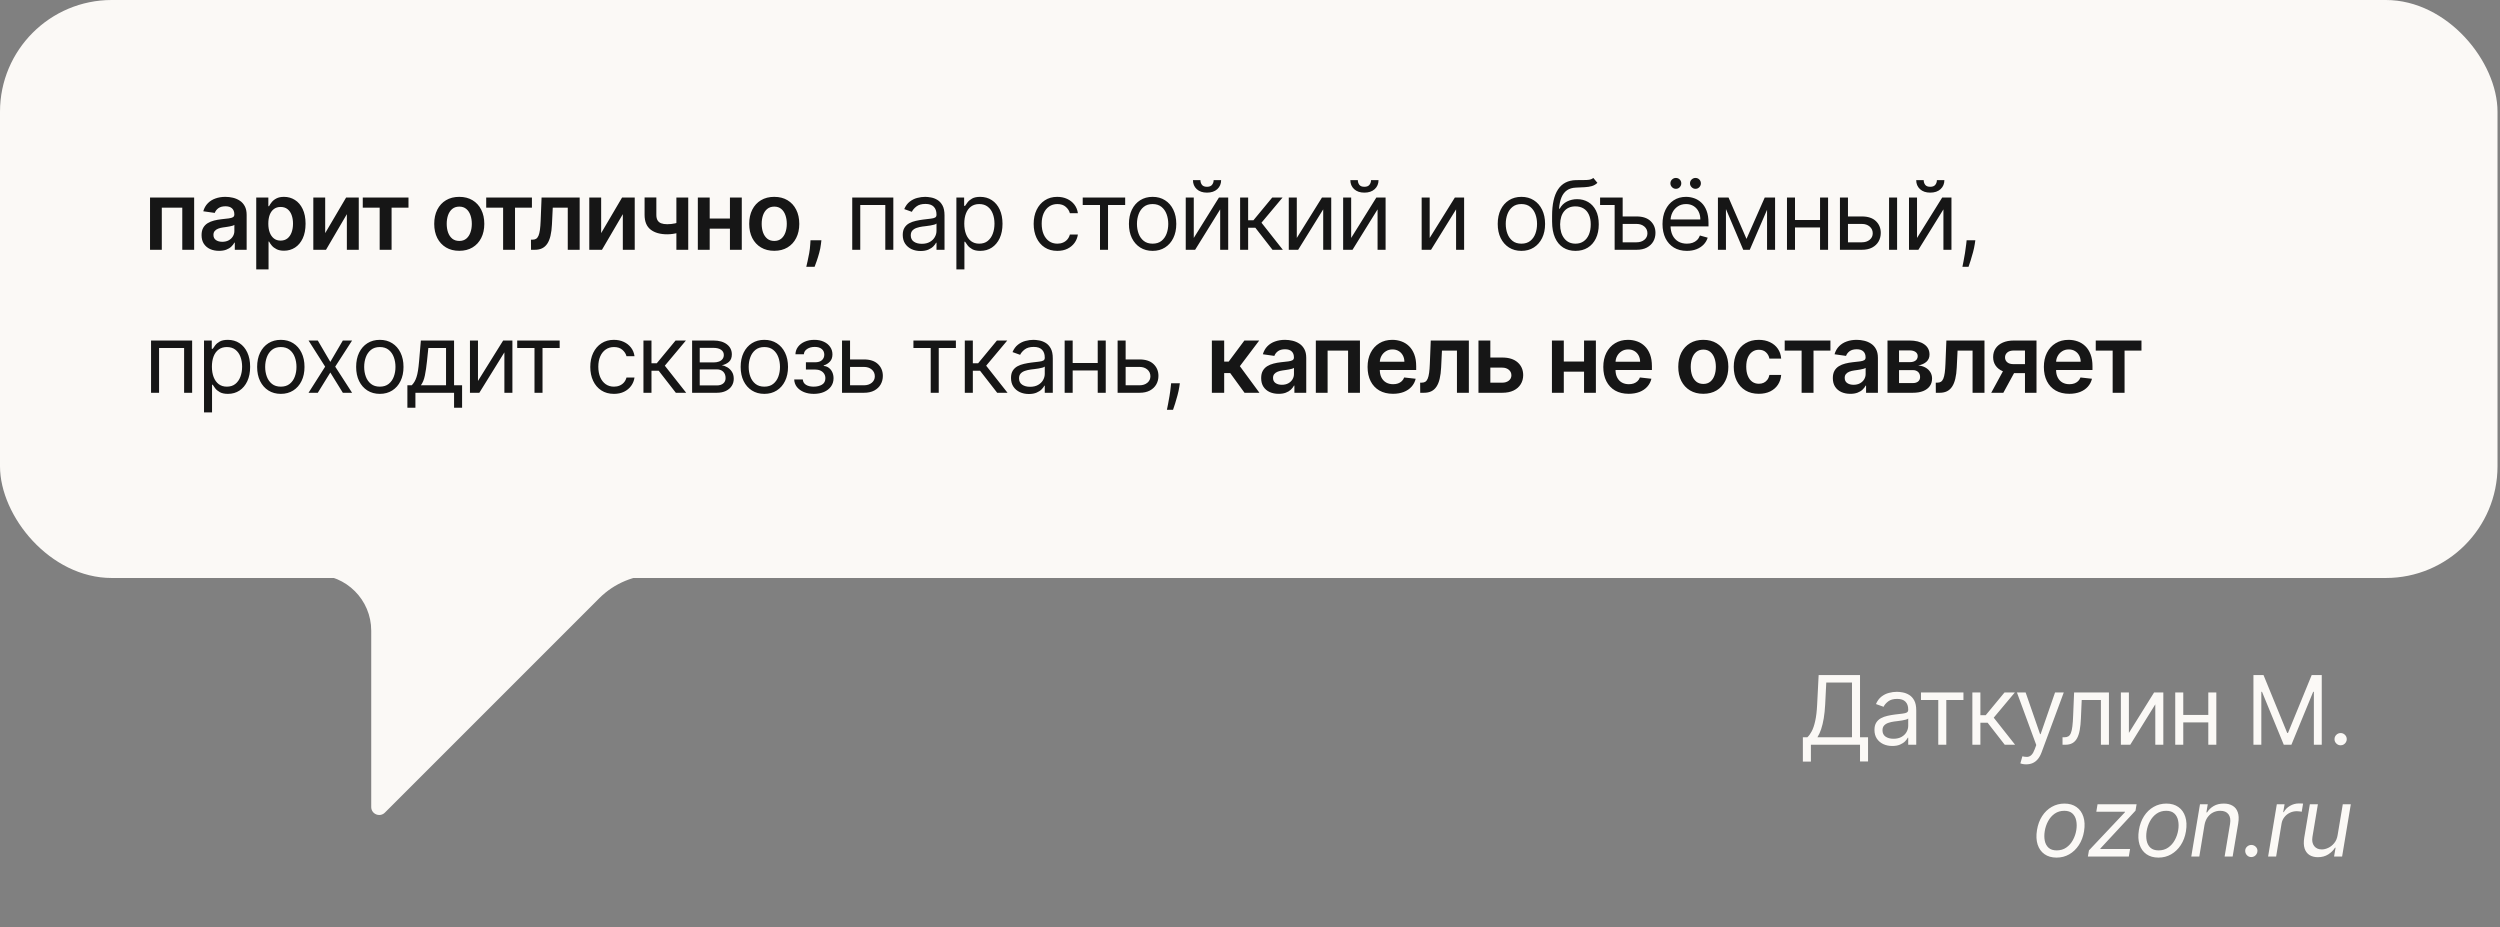
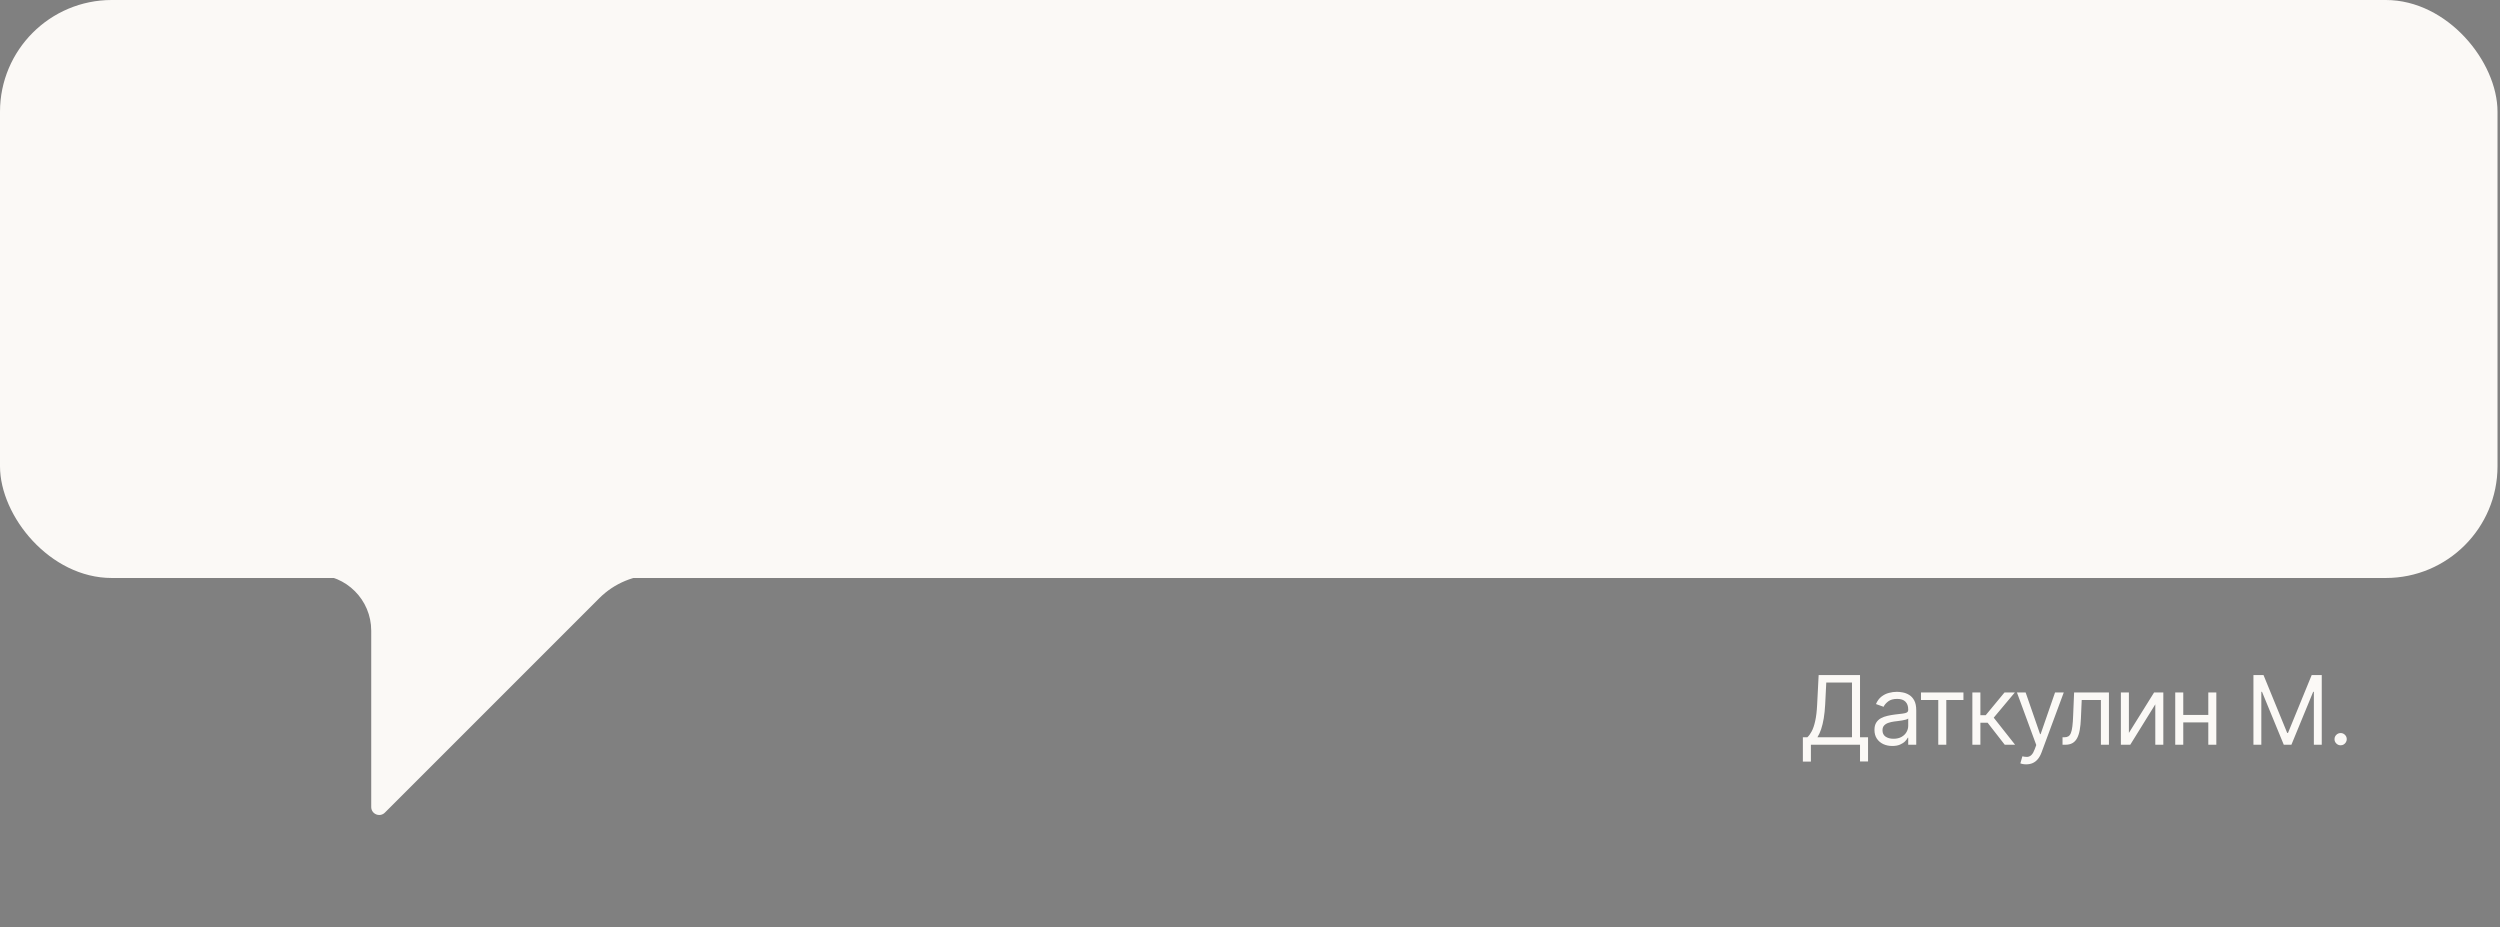
<svg xmlns="http://www.w3.org/2000/svg" width="542" height="201" viewBox="0 0 542 201" fill="none">
  <rect x="0" y="0" width="542" height="201" fill="#808080" stroke="none" />
  <rect width="541.462" height="125.308" rx="24.231" fill="#FBF9F6" />
-   <path d="M32.526 54.154V42.825H42.092V54.154H39.518V45.016H35.078V54.154H32.526ZM47.491 54.383C46.773 54.383 46.127 54.255 45.551 53.999C44.981 53.738 44.529 53.355 44.194 52.848C43.865 52.342 43.7 51.718 43.7 50.975C43.7 50.336 43.818 49.807 44.054 49.389C44.29 48.971 44.612 48.637 45.02 48.386C45.429 48.136 45.888 47.946 46.4 47.818C46.916 47.686 47.45 47.59 48 47.531C48.664 47.462 49.202 47.4 49.615 47.346C50.028 47.287 50.328 47.199 50.515 47.081C50.707 46.958 50.803 46.769 50.803 46.513V46.469C50.803 45.913 50.638 45.483 50.309 45.178C49.979 44.873 49.505 44.721 48.885 44.721C48.231 44.721 47.712 44.863 47.329 45.148C46.95 45.434 46.695 45.77 46.562 46.159L44.069 45.805C44.266 45.117 44.59 44.541 45.043 44.079C45.495 43.612 46.048 43.263 46.702 43.032C47.356 42.796 48.079 42.678 48.87 42.678C49.416 42.678 49.96 42.742 50.5 42.87C51.041 42.997 51.535 43.209 51.983 43.504C52.43 43.794 52.789 44.19 53.06 44.691C53.335 45.193 53.473 45.82 53.473 46.572V54.154H50.906V52.598H50.818C50.655 52.912 50.427 53.207 50.132 53.483C49.842 53.753 49.475 53.972 49.033 54.139C48.595 54.301 48.081 54.383 47.491 54.383ZM48.185 52.421C48.721 52.421 49.185 52.315 49.578 52.103C49.972 51.887 50.274 51.602 50.486 51.248C50.702 50.894 50.81 50.508 50.81 50.09V48.755C50.727 48.824 50.584 48.888 50.382 48.947C50.186 49.006 49.965 49.057 49.719 49.102C49.473 49.146 49.229 49.185 48.989 49.22C48.748 49.254 48.539 49.284 48.362 49.308C47.963 49.362 47.607 49.451 47.292 49.574C46.977 49.697 46.729 49.869 46.547 50.09C46.365 50.306 46.274 50.587 46.274 50.931C46.274 51.422 46.454 51.794 46.813 52.044C47.172 52.295 47.629 52.421 48.185 52.421ZM55.552 58.402V42.825H58.177V44.699H58.332C58.47 44.423 58.664 44.131 58.915 43.821C59.166 43.506 59.505 43.238 59.933 43.017C60.36 42.791 60.906 42.678 61.57 42.678C62.445 42.678 63.234 42.901 63.938 43.349C64.645 43.791 65.206 44.448 65.619 45.318C66.037 46.184 66.246 47.245 66.246 48.504C66.246 49.748 66.042 50.805 65.634 51.676C65.226 52.546 64.67 53.21 63.967 53.667C63.264 54.124 62.467 54.353 61.577 54.353C60.928 54.353 60.39 54.245 59.962 54.029C59.534 53.812 59.19 53.551 58.93 53.247C58.674 52.937 58.475 52.644 58.332 52.369H58.221V58.402H55.552ZM58.17 48.489C58.17 49.222 58.273 49.864 58.48 50.414C58.691 50.965 58.993 51.395 59.387 51.705C59.785 52.01 60.267 52.163 60.832 52.163C61.422 52.163 61.917 52.005 62.315 51.691C62.713 51.371 63.013 50.936 63.215 50.385C63.421 49.829 63.525 49.198 63.525 48.489C63.525 47.786 63.424 47.162 63.222 46.616C63.02 46.07 62.721 45.643 62.322 45.333C61.924 45.023 61.427 44.868 60.832 44.868C60.262 44.868 59.778 45.018 59.38 45.318C58.981 45.618 58.679 46.038 58.472 46.579C58.271 47.12 58.17 47.757 58.17 48.489ZM70.501 50.54L75.037 42.825H77.78V54.154H75.199V46.432L70.678 54.154H67.927V42.825H70.501V50.54ZM78.648 45.016V42.825H88.56V45.016H84.895V54.154H82.313V45.016H78.648ZM99.568 54.375C98.462 54.375 97.503 54.132 96.692 53.645C95.88 53.158 95.251 52.477 94.803 51.602C94.361 50.727 94.14 49.704 94.14 48.534C94.14 47.364 94.361 46.338 94.803 45.458C95.251 44.578 95.88 43.895 96.692 43.408C97.503 42.921 98.462 42.678 99.568 42.678C100.674 42.678 101.633 42.921 102.444 43.408C103.256 43.895 103.883 44.578 104.325 45.458C104.773 46.338 104.996 47.364 104.996 48.534C104.996 49.704 104.773 50.727 104.325 51.602C103.883 52.477 103.256 53.158 102.444 53.645C101.633 54.132 100.674 54.375 99.568 54.375ZM99.583 52.236C100.183 52.236 100.684 52.072 101.087 51.742C101.491 51.408 101.79 50.96 101.987 50.4C102.189 49.839 102.29 49.215 102.29 48.526C102.29 47.833 102.189 47.206 101.987 46.646C101.79 46.08 101.491 45.63 101.087 45.296C100.684 44.962 100.183 44.794 99.583 44.794C98.968 44.794 98.457 44.962 98.049 45.296C97.645 45.63 97.343 46.08 97.141 46.646C96.945 47.206 96.847 47.833 96.847 48.526C96.847 49.215 96.945 49.839 97.141 50.4C97.343 50.96 97.645 51.408 98.049 51.742C98.457 52.072 98.968 52.236 99.583 52.236ZM105.408 45.016V42.825H115.321V45.016H111.655V54.154H109.074V45.016H105.408ZM115.126 54.154L115.112 51.956H115.503C115.798 51.956 116.046 51.89 116.247 51.757C116.449 51.624 116.616 51.403 116.749 51.093C116.882 50.778 116.985 50.355 117.059 49.825C117.132 49.294 117.184 48.632 117.214 47.84L117.413 42.825H125.673V54.154H123.092V45.016H119.839L119.662 48.666C119.618 49.611 119.512 50.429 119.345 51.123C119.183 51.811 118.952 52.379 118.652 52.826C118.357 53.274 117.986 53.608 117.538 53.829C117.091 54.046 116.562 54.154 115.952 54.154H115.126ZM130.33 50.54L134.866 42.825H137.609V54.154H135.028V46.432L130.507 54.154H127.756V42.825H130.33V50.54ZM149.208 42.825V54.154H146.641V42.825H149.208ZM148.006 47.944V50.127C147.716 50.255 147.386 50.37 147.018 50.474C146.654 50.572 146.268 50.651 145.86 50.709C145.456 50.769 145.053 50.798 144.65 50.798C143.136 50.798 141.938 50.459 141.058 49.78C140.183 49.097 139.745 48.032 139.745 46.587V42.81H142.297V46.587C142.297 47.073 142.383 47.464 142.555 47.759C142.728 48.054 142.988 48.271 143.337 48.408C143.686 48.541 144.124 48.608 144.65 48.608C145.24 48.608 145.801 48.548 146.332 48.431C146.863 48.312 147.421 48.15 148.006 47.944ZM159.07 47.383V49.574H153.037V47.383H159.07ZM153.863 42.825V54.154H151.289V42.825H153.863ZM160.818 42.825V54.154H158.251V42.825H160.818ZM167.855 54.375C166.749 54.375 165.79 54.132 164.979 53.645C164.167 53.158 163.538 52.477 163.09 51.602C162.648 50.727 162.427 49.704 162.427 48.534C162.427 47.364 162.648 46.338 163.09 45.458C163.538 44.578 164.167 43.895 164.979 43.408C165.79 42.921 166.749 42.678 167.855 42.678C168.961 42.678 169.92 42.921 170.731 43.408C171.543 43.895 172.17 44.578 172.612 45.458C173.06 46.338 173.283 47.364 173.283 48.534C173.283 49.704 173.06 50.727 172.612 51.602C172.17 52.477 171.543 53.158 170.731 53.645C169.92 54.132 168.961 54.375 167.855 54.375ZM167.87 52.236C168.47 52.236 168.971 52.072 169.374 51.742C169.777 51.408 170.077 50.96 170.274 50.4C170.476 49.839 170.576 49.215 170.576 48.526C170.576 47.833 170.476 47.206 170.274 46.646C170.077 46.08 169.777 45.63 169.374 45.296C168.971 44.962 168.47 44.794 167.87 44.794C167.255 44.794 166.744 44.962 166.336 45.296C165.932 45.63 165.63 46.08 165.428 46.646C165.232 47.206 165.133 47.833 165.133 48.526C165.133 49.215 165.232 49.839 165.428 50.4C165.63 50.96 165.932 51.408 166.336 51.742C166.744 52.072 167.255 52.236 167.87 52.236ZM178.078 52.089L177.982 52.9C177.913 53.52 177.791 54.149 177.614 54.788C177.441 55.432 177.259 56.025 177.068 56.566C176.876 57.106 176.721 57.532 176.603 57.842H174.803C174.872 57.542 174.966 57.133 175.084 56.617C175.207 56.101 175.325 55.521 175.438 54.877C175.551 54.233 175.627 53.579 175.666 52.915L175.718 52.089H178.078ZM184.764 54.154V42.825H193.673V54.154H191.933V44.448H186.504V54.154H184.764ZM199.58 54.419C198.862 54.419 198.211 54.284 197.626 54.014C197.041 53.738 196.576 53.343 196.232 52.826C195.888 52.305 195.715 51.676 195.715 50.938C195.715 50.289 195.843 49.763 196.099 49.36C196.355 48.952 196.696 48.632 197.124 48.401C197.552 48.17 198.024 47.998 198.54 47.885C199.061 47.767 199.585 47.673 200.111 47.605C200.8 47.516 201.358 47.45 201.785 47.405C202.218 47.356 202.533 47.275 202.729 47.162C202.931 47.049 203.032 46.852 203.032 46.572V46.513C203.032 45.785 202.833 45.22 202.434 44.817C202.041 44.413 201.444 44.212 200.642 44.212C199.811 44.212 199.16 44.394 198.688 44.758C198.216 45.121 197.884 45.51 197.692 45.923L196.04 45.333C196.335 44.645 196.728 44.108 197.22 43.725C197.717 43.337 198.257 43.066 198.843 42.914C199.433 42.756 200.013 42.678 200.583 42.678C200.947 42.678 201.365 42.722 201.837 42.81C202.314 42.894 202.774 43.069 203.216 43.334C203.664 43.6 204.035 44 204.33 44.536C204.625 45.072 204.772 45.79 204.772 46.69V54.154H203.032V52.62H202.943C202.825 52.866 202.629 53.129 202.353 53.409C202.078 53.689 201.712 53.928 201.254 54.124C200.797 54.321 200.239 54.419 199.58 54.419ZM199.846 52.856C200.534 52.856 201.114 52.721 201.586 52.45C202.063 52.18 202.422 51.831 202.663 51.403C202.909 50.975 203.032 50.525 203.032 50.053V48.46C202.958 48.548 202.796 48.63 202.545 48.703C202.299 48.772 202.014 48.834 201.69 48.888C201.37 48.937 201.058 48.981 200.753 49.021C200.453 49.055 200.21 49.084 200.023 49.109C199.57 49.168 199.147 49.264 198.754 49.397C198.366 49.525 198.051 49.719 197.81 49.979C197.574 50.235 197.456 50.584 197.456 51.027C197.456 51.632 197.68 52.089 198.127 52.398C198.58 52.703 199.152 52.856 199.846 52.856ZM207.344 58.402V42.825H209.025V44.625H209.232C209.36 44.428 209.537 44.177 209.763 43.873C209.994 43.563 210.323 43.287 210.751 43.047C211.184 42.801 211.769 42.678 212.506 42.678C213.46 42.678 214.301 42.916 215.029 43.393C215.757 43.87 216.324 44.546 216.733 45.421C217.141 46.297 217.345 47.329 217.345 48.519C217.345 49.719 217.141 50.759 216.733 51.639C216.324 52.514 215.759 53.193 215.036 53.675C214.313 54.151 213.48 54.39 212.536 54.39C211.808 54.39 211.226 54.269 210.788 54.029C210.35 53.783 210.014 53.505 209.778 53.195C209.542 52.88 209.36 52.62 209.232 52.413H209.084V58.402H207.344ZM209.055 48.489C209.055 49.345 209.18 50.1 209.431 50.754C209.682 51.403 210.048 51.912 210.53 52.281C211.012 52.644 211.602 52.826 212.3 52.826C213.028 52.826 213.635 52.635 214.122 52.251C214.613 51.863 214.982 51.341 215.228 50.687C215.479 50.029 215.604 49.296 215.604 48.489C215.604 47.693 215.481 46.975 215.235 46.336C214.994 45.692 214.628 45.183 214.136 44.809C213.65 44.431 213.037 44.241 212.3 44.241C211.592 44.241 210.997 44.421 210.515 44.78C210.033 45.134 209.669 45.63 209.424 46.27C209.178 46.904 209.055 47.644 209.055 48.489ZM229.232 54.39C228.17 54.39 227.255 54.139 226.488 53.638C225.721 53.136 225.131 52.445 224.718 51.565C224.305 50.685 224.099 49.679 224.099 48.548C224.099 47.398 224.31 46.383 224.733 45.502C225.161 44.617 225.756 43.927 226.518 43.43C227.285 42.928 228.18 42.678 229.203 42.678C229.999 42.678 230.717 42.825 231.356 43.12C231.995 43.415 232.519 43.828 232.927 44.359C233.335 44.89 233.588 45.51 233.687 46.218H231.946C231.813 45.702 231.518 45.244 231.061 44.846C230.609 44.443 229.999 44.241 229.232 44.241C228.553 44.241 227.959 44.418 227.447 44.772C226.941 45.121 226.545 45.616 226.26 46.255C225.979 46.889 225.839 47.634 225.839 48.489C225.839 49.365 225.977 50.127 226.252 50.776C226.533 51.425 226.926 51.929 227.432 52.288C227.944 52.647 228.544 52.826 229.232 52.826C229.684 52.826 230.095 52.748 230.464 52.59C230.832 52.433 231.145 52.207 231.4 51.912C231.656 51.617 231.838 51.263 231.946 50.85H233.687C233.588 51.518 233.345 52.121 232.957 52.657C232.573 53.188 232.064 53.611 231.43 53.925C230.801 54.235 230.068 54.39 229.232 54.39ZM234.733 44.448V42.825H243.938V44.448H240.22V54.154H238.48V44.448H234.733ZM249.885 54.39C248.862 54.39 247.965 54.147 247.193 53.66C246.426 53.173 245.826 52.492 245.393 51.617C244.966 50.742 244.752 49.719 244.752 48.548C244.752 47.368 244.966 46.338 245.393 45.458C245.826 44.578 246.426 43.895 247.193 43.408C247.965 42.921 248.862 42.678 249.885 42.678C250.908 42.678 251.803 42.921 252.57 43.408C253.342 43.895 253.941 44.578 254.369 45.458C254.802 46.338 255.018 47.368 255.018 48.548C255.018 49.719 254.802 50.742 254.369 51.617C253.941 52.492 253.342 53.173 252.57 53.66C251.803 54.147 250.908 54.39 249.885 54.39ZM249.885 52.826C250.662 52.826 251.301 52.627 251.803 52.229C252.304 51.831 252.675 51.307 252.916 50.658C253.157 50.009 253.278 49.306 253.278 48.548C253.278 47.791 253.157 47.086 252.916 46.432C252.675 45.778 252.304 45.249 251.803 44.846C251.301 44.443 250.662 44.241 249.885 44.241C249.108 44.241 248.469 44.443 247.967 44.846C247.466 45.249 247.095 45.778 246.854 46.432C246.613 47.086 246.492 47.791 246.492 48.548C246.492 49.306 246.613 50.009 246.854 50.658C247.095 51.307 247.466 51.831 247.967 52.229C248.469 52.627 249.108 52.826 249.885 52.826ZM258.81 51.587L264.268 42.825H266.274V54.154H264.533V45.392L259.105 54.154H257.069V42.825H258.81V51.587ZM263.117 39.049H264.74C264.74 39.846 264.465 40.497 263.914 41.004C263.363 41.51 262.616 41.763 261.672 41.763C260.742 41.763 260.002 41.51 259.452 41.004C258.906 40.497 258.633 39.846 258.633 39.049H260.256C260.256 39.432 260.361 39.769 260.573 40.059C260.789 40.349 261.155 40.495 261.672 40.495C262.188 40.495 262.557 40.349 262.778 40.059C263.004 39.769 263.117 39.432 263.117 39.049ZM268.856 54.154V42.825H270.597V47.752H271.747L275.819 42.825H278.061L273.488 48.283L278.12 54.154H275.878L272.16 49.375H270.597V54.154H268.856ZM281.146 51.587L286.604 42.825H288.61V54.154H286.87V45.392L281.441 54.154H279.406V42.825H281.146V51.587ZM292.933 51.587L298.391 42.825H300.397V54.154H298.657V45.392L293.228 54.154H291.193V42.825H292.933V51.587ZM297.241 39.049H298.863C298.863 39.846 298.588 40.497 298.037 41.004C297.486 41.51 296.739 41.763 295.795 41.763C294.866 41.763 294.126 41.51 293.575 41.004C293.029 40.497 292.756 39.846 292.756 39.049H294.379C294.379 39.432 294.485 39.769 294.696 40.059C294.912 40.349 295.279 40.495 295.795 40.495C296.311 40.495 296.68 40.349 296.901 40.059C297.127 39.769 297.241 39.432 297.241 39.049ZM309.956 51.587L315.414 42.825H317.42V54.154H315.679V45.392L310.251 54.154H308.215V42.825H309.956V51.587ZM329.84 54.39C328.817 54.39 327.92 54.147 327.148 53.66C326.381 53.173 325.781 52.492 325.348 51.617C324.92 50.742 324.706 49.719 324.706 48.548C324.706 47.368 324.92 46.338 325.348 45.458C325.781 44.578 326.381 43.895 327.148 43.408C327.92 42.921 328.817 42.678 329.84 42.678C330.862 42.678 331.757 42.921 332.524 43.408C333.296 43.895 333.896 44.578 334.324 45.458C334.757 46.338 334.973 47.368 334.973 48.548C334.973 49.719 334.757 50.742 334.324 51.617C333.896 52.492 333.296 53.173 332.524 53.66C331.757 54.147 330.862 54.39 329.84 54.39ZM329.84 52.826C330.617 52.826 331.256 52.627 331.757 52.229C332.259 51.831 332.63 51.307 332.871 50.658C333.112 50.009 333.232 49.306 333.232 48.548C333.232 47.791 333.112 47.086 332.871 46.432C332.63 45.778 332.259 45.249 331.757 44.846C331.256 44.443 330.617 44.241 329.84 44.241C329.063 44.241 328.424 44.443 327.922 44.846C327.421 45.249 327.049 45.778 326.808 46.432C326.567 47.086 326.447 47.791 326.447 48.548C326.447 49.306 326.567 50.009 326.808 50.658C327.049 51.307 327.421 51.831 327.922 52.229C328.424 52.627 329.063 52.826 329.84 52.826ZM345.432 38.577L346.317 39.639C345.973 39.973 345.575 40.207 345.123 40.34C344.67 40.472 344.159 40.554 343.588 40.583C343.018 40.613 342.384 40.642 341.686 40.672C340.899 40.701 340.247 40.893 339.731 41.247C339.215 41.601 338.817 42.112 338.536 42.781C338.256 43.45 338.077 44.271 337.998 45.244H338.145C338.529 44.536 339.06 44.015 339.738 43.681C340.417 43.346 341.145 43.179 341.922 43.179C342.807 43.179 343.603 43.386 344.311 43.799C345.019 44.212 345.58 44.824 345.993 45.635C346.406 46.447 346.612 47.447 346.612 48.637C346.612 49.822 346.401 50.845 345.978 51.705C345.56 52.566 344.973 53.23 344.215 53.697C343.463 54.159 342.58 54.39 341.568 54.39C340.555 54.39 339.667 54.151 338.905 53.675C338.143 53.193 337.55 52.48 337.128 51.536C336.705 50.587 336.493 49.414 336.493 48.017V46.808C336.493 44.285 336.921 42.373 337.777 41.07C338.637 39.767 339.93 39.093 341.656 39.049C342.266 39.029 342.809 39.024 343.286 39.034C343.763 39.044 344.178 39.022 344.532 38.968C344.886 38.914 345.186 38.783 345.432 38.577ZM341.568 52.826C342.251 52.826 342.839 52.654 343.33 52.31C343.827 51.966 344.208 51.481 344.473 50.857C344.739 50.228 344.872 49.488 344.872 48.637C344.872 47.811 344.737 47.108 344.466 46.528C344.201 45.947 343.82 45.505 343.323 45.2C342.826 44.895 342.231 44.743 341.538 44.743C341.032 44.743 340.577 44.829 340.174 45.001C339.77 45.173 339.426 45.426 339.141 45.761C338.856 46.095 338.635 46.503 338.477 46.985C338.325 47.467 338.244 48.017 338.234 48.637C338.234 49.906 338.531 50.921 339.126 51.683C339.721 52.445 340.535 52.826 341.568 52.826ZM350.054 42.825V44.448H346.897V42.825H350.054ZM351.558 46.926H354.804C356.131 46.926 357.147 47.263 357.85 47.936C358.553 48.61 358.904 49.463 358.904 50.496C358.904 51.174 358.747 51.791 358.432 52.347C358.118 52.898 357.655 53.338 357.046 53.667C356.436 53.992 355.689 54.154 354.804 54.154H350.054V42.825H351.794V52.531H354.804C355.492 52.531 356.057 52.349 356.5 51.986C356.942 51.622 357.164 51.154 357.164 50.584C357.164 49.984 356.942 49.495 356.5 49.116C356.057 48.738 355.492 48.548 354.804 48.548H351.558V46.926ZM365.713 54.39C364.621 54.39 363.68 54.149 362.888 53.667C362.101 53.18 361.494 52.502 361.066 51.632C360.643 50.756 360.432 49.738 360.432 48.578C360.432 47.418 360.643 46.395 361.066 45.51C361.494 44.62 362.089 43.927 362.851 43.43C363.618 42.928 364.513 42.678 365.536 42.678C366.126 42.678 366.708 42.776 367.284 42.973C367.859 43.169 368.383 43.489 368.855 43.931C369.327 44.369 369.703 44.949 369.983 45.672C370.263 46.395 370.404 47.285 370.404 48.342V49.08H361.671V47.575H368.633C368.633 46.936 368.506 46.365 368.25 45.864C367.999 45.362 367.64 44.967 367.173 44.676C366.711 44.386 366.165 44.241 365.536 44.241C364.842 44.241 364.243 44.413 363.736 44.758C363.235 45.097 362.849 45.539 362.578 46.085C362.308 46.631 362.173 47.216 362.173 47.84V48.844C362.173 49.699 362.32 50.424 362.615 51.019C362.915 51.609 363.33 52.059 363.862 52.369C364.393 52.674 365.01 52.826 365.713 52.826C366.17 52.826 366.583 52.762 366.952 52.635C367.326 52.502 367.648 52.305 367.918 52.044C368.188 51.779 368.397 51.45 368.545 51.056L370.227 51.528C370.05 52.099 369.752 52.6 369.334 53.033C368.916 53.461 368.4 53.795 367.785 54.036C367.171 54.272 366.48 54.39 365.713 54.39ZM363.323 40.937C363.013 40.937 362.738 40.819 362.497 40.583C362.261 40.342 362.143 40.067 362.143 39.757C362.143 39.418 362.261 39.138 362.497 38.916C362.738 38.69 363.013 38.577 363.323 38.577C363.662 38.577 363.943 38.69 364.164 38.916C364.39 39.138 364.503 39.418 364.503 39.757C364.503 40.067 364.39 40.342 364.164 40.583C363.943 40.819 363.662 40.937 363.323 40.937ZM367.571 40.937C367.262 40.937 366.986 40.819 366.745 40.583C366.509 40.342 366.391 40.067 366.391 39.757C366.391 39.418 366.509 39.138 366.745 38.916C366.986 38.69 367.262 38.577 367.571 38.577C367.911 38.577 368.191 38.69 368.412 38.916C368.638 39.138 368.751 39.418 368.751 39.757C368.751 40.067 368.638 40.342 368.412 40.583C368.191 40.819 367.911 40.937 367.571 40.937ZM378.641 51.794L382.594 42.825H384.246L379.349 54.154H377.933L373.124 42.825H374.747L378.641 51.794ZM374.186 42.825V54.154H372.446V42.825H374.186ZM383.096 54.154V42.825H384.836V54.154H383.096ZM394.999 47.693V49.316H388.744V47.693H394.999ZM389.157 42.825V54.154H387.417V42.825H389.157ZM396.326 42.825V54.154H394.586V42.825H396.326ZM400.404 46.926H403.649C404.977 46.926 405.992 47.263 406.695 47.936C407.398 48.61 407.75 49.463 407.75 50.496C407.75 51.174 407.592 51.791 407.278 52.347C406.963 52.898 406.501 53.338 405.891 53.667C405.281 53.992 404.534 54.154 403.649 54.154H398.899V42.825H400.64V52.531H403.649C404.337 52.531 404.903 52.349 405.345 51.986C405.788 51.622 406.009 51.154 406.009 50.584C406.009 49.984 405.788 49.495 405.345 49.116C404.903 48.738 404.337 48.548 403.649 48.548H400.404V46.926ZM409.549 54.154V42.825H411.29V54.154H409.549ZM415.611 51.587L421.069 42.825H423.075V54.154H421.334V45.392L415.906 54.154H413.87V42.825H415.611V51.587ZM419.918 39.049H421.541C421.541 39.846 421.266 40.497 420.715 41.004C420.164 41.51 419.417 41.763 418.473 41.763C417.543 41.763 416.803 41.51 416.253 41.004C415.707 40.497 415.434 39.846 415.434 39.049H417.057C417.057 39.432 417.162 39.769 417.374 40.059C417.59 40.349 417.956 40.495 418.473 40.495C418.989 40.495 419.358 40.349 419.579 40.059C419.805 39.769 419.918 39.432 419.918 39.049ZM428.253 52.089L428.135 52.885C428.052 53.446 427.924 54.046 427.752 54.685C427.585 55.324 427.41 55.926 427.228 56.492C427.046 57.057 426.896 57.507 426.778 57.842H425.451C425.515 57.527 425.598 57.111 425.701 56.595C425.805 56.079 425.908 55.501 426.011 54.862C426.119 54.228 426.208 53.579 426.277 52.915L426.365 52.089H428.253ZM32.747 85.154V73.825H41.656V85.154H39.916V75.448H34.487V85.154H32.747ZM44.23 89.402V73.825H45.911V75.625H46.118C46.245 75.428 46.422 75.177 46.649 74.873C46.88 74.563 47.209 74.287 47.637 74.046C48.07 73.801 48.655 73.678 49.392 73.678C50.346 73.678 51.187 73.916 51.915 74.393C52.642 74.87 53.21 75.546 53.618 76.421C54.026 77.297 54.231 78.329 54.231 79.519C54.231 80.719 54.026 81.759 53.618 82.639C53.21 83.514 52.645 84.193 51.922 84.674C51.199 85.151 50.366 85.39 49.422 85.39C48.694 85.39 48.111 85.269 47.674 85.028C47.236 84.783 46.899 84.505 46.663 84.195C46.427 83.88 46.245 83.62 46.118 83.413H45.97V89.402H44.23ZM45.941 79.49C45.941 80.345 46.066 81.1 46.317 81.754C46.568 82.403 46.934 82.912 47.416 83.281C47.898 83.644 48.488 83.826 49.186 83.826C49.913 83.826 50.521 83.635 51.008 83.251C51.499 82.863 51.868 82.341 52.114 81.687C52.365 81.028 52.49 80.296 52.49 79.49C52.49 78.693 52.367 77.975 52.121 77.336C51.88 76.692 51.514 76.183 51.022 75.809C50.535 75.431 49.923 75.241 49.186 75.241C48.478 75.241 47.883 75.421 47.401 75.78C46.919 76.134 46.555 76.63 46.309 77.269C46.063 77.904 45.941 78.644 45.941 79.49ZM60.882 85.39C59.859 85.39 58.962 85.147 58.19 84.66C57.423 84.173 56.823 83.492 56.391 82.617C55.963 81.742 55.749 80.719 55.749 79.549C55.749 78.368 55.963 77.338 56.391 76.458C56.823 75.578 57.423 74.895 58.19 74.408C58.962 73.921 59.859 73.678 60.882 73.678C61.905 73.678 62.8 73.921 63.567 74.408C64.339 74.895 64.939 75.578 65.367 76.458C65.799 77.338 66.016 78.368 66.016 79.549C66.016 80.719 65.799 81.742 65.367 82.617C64.939 83.492 64.339 84.173 63.567 84.66C62.8 85.147 61.905 85.39 60.882 85.39ZM60.882 83.826C61.659 83.826 62.298 83.627 62.8 83.229C63.301 82.831 63.673 82.307 63.913 81.658C64.154 81.009 64.275 80.306 64.275 79.549C64.275 78.791 64.154 78.086 63.913 77.432C63.673 76.778 63.301 76.249 62.8 75.846C62.298 75.443 61.659 75.241 60.882 75.241C60.105 75.241 59.466 75.443 58.965 75.846C58.463 76.249 58.092 76.778 57.851 77.432C57.61 78.086 57.489 78.791 57.489 79.549C57.489 80.306 57.61 81.009 57.851 81.658C58.092 82.307 58.463 82.831 58.965 83.229C59.466 83.627 60.105 83.826 60.882 83.826ZM68.898 73.825L71.612 78.457L74.327 73.825H76.333L72.675 79.49L76.333 85.154H74.327L71.612 80.758L68.898 85.154H66.892L70.491 79.49L66.892 73.825H68.898ZM82.347 85.39C81.324 85.39 80.426 85.147 79.654 84.66C78.887 84.173 78.287 83.492 77.855 82.617C77.427 81.742 77.213 80.719 77.213 79.549C77.213 78.368 77.427 77.338 77.855 76.458C78.287 75.578 78.887 74.895 79.654 74.408C80.426 73.921 81.324 73.678 82.347 73.678C83.369 73.678 84.264 73.921 85.031 74.408C85.803 74.895 86.403 75.578 86.831 76.458C87.263 77.338 87.48 78.368 87.48 79.549C87.48 80.719 87.263 81.742 86.831 82.617C86.403 83.492 85.803 84.173 85.031 84.66C84.264 85.147 83.369 85.39 82.347 85.39ZM82.347 83.826C83.123 83.826 83.763 83.627 84.264 83.229C84.766 82.831 85.137 82.307 85.378 81.658C85.619 81.009 85.739 80.306 85.739 79.549C85.739 78.791 85.619 78.086 85.378 77.432C85.137 76.778 84.766 76.249 84.264 75.846C83.763 75.443 83.123 75.241 82.347 75.241C81.57 75.241 80.93 75.443 80.429 75.846C79.927 76.249 79.556 76.778 79.315 77.432C79.074 78.086 78.954 78.791 78.954 79.549C78.954 80.306 79.074 81.009 79.315 81.658C79.556 82.307 79.927 82.831 80.429 83.229C80.93 83.627 81.57 83.826 82.347 83.826ZM88.321 88.399V83.531H89.266C89.497 83.29 89.696 83.03 89.863 82.749C90.03 82.469 90.175 82.137 90.298 81.754C90.426 81.365 90.534 80.893 90.623 80.338C90.711 79.777 90.79 79.101 90.859 78.309L91.242 73.825H98.441V83.531H100.181V88.399H98.441V85.154H90.062V88.399H88.321ZM91.242 83.531H96.7V75.448H92.865L92.57 78.309C92.447 79.495 92.294 80.529 92.112 81.415C91.93 82.3 91.64 83.005 91.242 83.531ZM103.626 82.587L109.084 73.825H111.09V85.154H109.35V76.392L103.921 85.154H101.886V73.825H103.626V82.587ZM112.131 75.448V73.825H121.336V75.448H117.618V85.154H115.878V75.448H112.131ZM133.107 85.39C132.045 85.39 131.13 85.139 130.363 84.638C129.596 84.136 129.006 83.445 128.593 82.565C128.18 81.685 127.973 80.679 127.973 79.549C127.973 78.398 128.185 77.383 128.608 76.502C129.035 75.617 129.63 74.927 130.393 74.43C131.16 73.928 132.054 73.678 133.077 73.678C133.874 73.678 134.592 73.825 135.231 74.12C135.87 74.415 136.394 74.828 136.802 75.359C137.21 75.89 137.463 76.51 137.561 77.218H135.821C135.688 76.702 135.393 76.244 134.936 75.846C134.483 75.443 133.874 75.241 133.107 75.241C132.428 75.241 131.833 75.418 131.322 75.772C130.815 76.121 130.42 76.616 130.134 77.255C129.854 77.889 129.714 78.634 129.714 79.49C129.714 80.365 129.852 81.127 130.127 81.776C130.407 82.425 130.801 82.929 131.307 83.288C131.818 83.647 132.418 83.826 133.107 83.826C133.559 83.826 133.97 83.748 134.338 83.59C134.707 83.433 135.019 83.207 135.275 82.912C135.531 82.617 135.713 82.263 135.821 81.85H137.561C137.463 82.518 137.22 83.121 136.831 83.657C136.448 84.188 135.939 84.611 135.305 84.925C134.675 85.235 133.943 85.39 133.107 85.39ZM139.5 85.154V73.825H141.241V78.752H142.391L146.463 73.825H148.705L144.132 79.283L148.764 85.154H146.522L142.804 80.375H141.241V85.154H139.5ZM150.05 85.154V73.825H154.682C155.901 73.825 156.87 74.1 157.587 74.651C158.305 75.202 158.664 75.93 158.664 76.834C158.664 77.523 158.46 78.056 158.052 78.435C157.644 78.808 157.12 79.062 156.481 79.195C156.899 79.254 157.305 79.401 157.698 79.637C158.096 79.873 158.426 80.198 158.686 80.611C158.947 81.019 159.077 81.52 159.077 82.115C159.077 82.695 158.93 83.214 158.635 83.671C158.34 84.129 157.917 84.49 157.366 84.756C156.816 85.021 156.157 85.154 155.39 85.154H150.05ZM151.702 83.561H155.39C155.989 83.561 156.459 83.418 156.798 83.133C157.138 82.848 157.307 82.459 157.307 81.968C157.307 81.383 157.138 80.923 156.798 80.588C156.459 80.249 155.989 80.08 155.39 80.08H151.702V83.561ZM151.702 78.575H154.682C155.149 78.575 155.549 78.511 155.884 78.383C156.218 78.251 156.474 78.064 156.651 77.823C156.833 77.577 156.924 77.287 156.924 76.952C156.924 76.475 156.725 76.102 156.326 75.831C155.928 75.556 155.38 75.418 154.682 75.418H151.702V78.575ZM165.709 85.39C164.686 85.39 163.789 85.147 163.017 84.66C162.25 84.173 161.65 83.492 161.217 82.617C160.789 81.742 160.575 80.719 160.575 79.549C160.575 78.368 160.789 77.338 161.217 76.458C161.65 75.578 162.25 74.895 163.017 74.408C163.789 73.921 164.686 73.678 165.709 73.678C166.731 73.678 167.626 73.921 168.393 74.408C169.165 74.895 169.765 75.578 170.193 76.458C170.626 77.338 170.842 78.368 170.842 79.549C170.842 80.719 170.626 81.742 170.193 82.617C169.765 83.492 169.165 84.173 168.393 84.66C167.626 85.147 166.731 85.39 165.709 85.39ZM165.709 83.826C166.486 83.826 167.125 83.627 167.626 83.229C168.128 82.831 168.499 82.307 168.74 81.658C168.981 81.009 169.101 80.306 169.101 79.549C169.101 78.791 168.981 78.086 168.74 77.432C168.499 76.778 168.128 76.249 167.626 75.846C167.125 75.443 166.486 75.241 165.709 75.241C164.932 75.241 164.293 75.443 163.791 75.846C163.29 76.249 162.918 76.778 162.677 77.432C162.436 78.086 162.316 78.791 162.316 79.549C162.316 80.306 162.436 81.009 162.677 81.658C162.918 82.307 163.29 82.831 163.791 83.229C164.293 83.627 164.932 83.826 165.709 83.826ZM172.185 82.263H174.044C174.083 82.774 174.314 83.162 174.737 83.428C175.165 83.694 175.721 83.826 176.404 83.826C177.102 83.826 177.7 83.684 178.196 83.398C178.693 83.108 178.941 82.641 178.941 81.997C178.941 81.619 178.848 81.289 178.661 81.009C178.474 80.724 178.211 80.502 177.872 80.345C177.532 80.188 177.132 80.109 176.669 80.109H174.722V78.546H176.669C177.363 78.546 177.874 78.388 178.204 78.073C178.538 77.759 178.705 77.365 178.705 76.893C178.705 76.387 178.526 75.981 178.167 75.676C177.808 75.367 177.299 75.212 176.64 75.212C175.976 75.212 175.423 75.362 174.98 75.662C174.538 75.957 174.304 76.338 174.28 76.805H172.451C172.47 76.195 172.657 75.657 173.011 75.19C173.365 74.718 173.847 74.349 174.457 74.083C175.067 73.813 175.765 73.678 176.551 73.678C177.348 73.678 178.039 73.818 178.624 74.098C179.214 74.373 179.669 74.75 179.988 75.227C180.313 75.699 180.475 76.234 180.475 76.834C180.475 77.474 180.296 77.99 179.937 78.383C179.578 78.777 179.128 79.057 178.587 79.224V79.342C179.015 79.371 179.386 79.509 179.701 79.755C180.02 79.996 180.269 80.313 180.446 80.707C180.623 81.095 180.711 81.525 180.711 81.997C180.711 82.686 180.527 83.285 180.158 83.797C179.789 84.303 179.283 84.697 178.639 84.977C177.995 85.252 177.26 85.39 176.433 85.39C175.632 85.39 174.914 85.26 174.28 84.999C173.646 84.734 173.142 84.367 172.768 83.9C172.399 83.428 172.205 82.882 172.185 82.263ZM184.055 77.926H187.3C188.628 77.926 189.643 78.263 190.346 78.936C191.049 79.61 191.401 80.463 191.401 81.496C191.401 82.174 191.244 82.791 190.929 83.347C190.614 83.898 190.152 84.338 189.542 84.667C188.933 84.992 188.185 85.154 187.3 85.154H182.55V73.825H184.291V83.531H187.3C187.989 83.531 188.554 83.349 188.997 82.986C189.439 82.622 189.66 82.154 189.66 81.584C189.66 80.984 189.439 80.495 188.997 80.116C188.554 79.738 187.989 79.549 187.3 79.549H184.055V77.926ZM198.031 75.448V73.825H207.236V75.448H203.519V85.154H201.778V75.448H198.031ZM209.169 85.154V73.825H210.91V78.752H212.06L216.131 73.825H218.374L213.801 79.283L218.433 85.154H216.191L212.473 80.375H210.91V85.154H209.169ZM223.052 85.419C222.334 85.419 221.683 85.284 221.098 85.014C220.513 84.738 220.048 84.343 219.704 83.826C219.36 83.305 219.188 82.676 219.188 81.938C219.188 81.289 219.315 80.763 219.571 80.36C219.827 79.952 220.169 79.632 220.596 79.401C221.024 79.17 221.496 78.998 222.012 78.885C222.534 78.767 223.057 78.673 223.583 78.605C224.272 78.516 224.83 78.45 225.258 78.405C225.69 78.356 226.005 78.275 226.202 78.162C226.403 78.049 226.504 77.852 226.504 77.572V77.513C226.504 76.785 226.305 76.22 225.907 75.817C225.513 75.413 224.916 75.212 224.114 75.212C223.283 75.212 222.632 75.394 222.16 75.758C221.688 76.121 221.356 76.51 221.164 76.923L219.512 76.333C219.807 75.644 220.201 75.109 220.692 74.725C221.189 74.337 221.73 74.066 222.315 73.914C222.905 73.756 223.485 73.678 224.055 73.678C224.419 73.678 224.837 73.722 225.309 73.81C225.786 73.894 226.246 74.069 226.688 74.334C227.136 74.6 227.507 75 227.802 75.536C228.097 76.072 228.245 76.79 228.245 77.69V85.154H226.504V83.62H226.416C226.298 83.866 226.101 84.129 225.826 84.409C225.55 84.689 225.184 84.928 224.727 85.124C224.269 85.321 223.711 85.419 223.052 85.419ZM223.318 83.856C224.006 83.856 224.586 83.721 225.058 83.45C225.535 83.18 225.894 82.831 226.135 82.403C226.381 81.975 226.504 81.525 226.504 81.053V79.46C226.43 79.549 226.268 79.63 226.017 79.703C225.771 79.772 225.486 79.834 225.162 79.888C224.842 79.937 224.53 79.981 224.225 80.021C223.925 80.055 223.682 80.085 223.495 80.109C223.043 80.168 222.62 80.264 222.226 80.397C221.838 80.525 221.523 80.719 221.282 80.979C221.046 81.235 220.928 81.584 220.928 82.027C220.928 82.632 221.152 83.089 221.599 83.398C222.052 83.703 222.625 83.856 223.318 83.856ZM238.398 78.693V80.316H232.143V78.693H238.398ZM232.556 73.825V85.154H230.816V73.825H232.556ZM239.725 73.825V85.154H237.985V73.825H239.725ZM243.803 77.926H247.048C248.376 77.926 249.391 78.263 250.094 78.936C250.797 79.61 251.149 80.463 251.149 81.496C251.149 82.174 250.992 82.791 250.677 83.347C250.362 83.898 249.9 84.338 249.29 84.667C248.681 84.992 247.933 85.154 247.048 85.154H242.298V73.825H244.039V83.531H247.048C247.737 83.531 248.302 83.349 248.745 82.986C249.187 82.622 249.408 82.154 249.408 81.584C249.408 80.984 249.187 80.495 248.745 80.116C248.302 79.738 247.737 79.549 247.048 79.549H243.803V77.926ZM255.789 83.089L255.671 83.885C255.587 84.446 255.46 85.046 255.287 85.685C255.12 86.324 254.946 86.926 254.764 87.492C254.582 88.057 254.432 88.507 254.314 88.842H252.986C253.05 88.527 253.134 88.111 253.237 87.595C253.34 87.079 253.444 86.501 253.547 85.862C253.655 85.228 253.744 84.579 253.812 83.915L253.901 83.089H255.789ZM262.733 85.154V73.825H265.403V78.398H266.376L269.784 73.825H272.999L268.803 79.386L273.044 85.154H269.813L266.708 80.883H265.403V85.154H262.733ZM277.212 85.382C276.494 85.382 275.847 85.255 275.272 84.999C274.702 84.738 274.249 84.355 273.915 83.848C273.585 83.342 273.421 82.718 273.421 81.975C273.421 81.336 273.539 80.807 273.775 80.389C274.011 79.971 274.333 79.637 274.741 79.386C275.149 79.135 275.609 78.946 276.12 78.818C276.636 78.686 277.17 78.59 277.721 78.531C278.384 78.462 278.923 78.4 279.336 78.346C279.749 78.287 280.049 78.199 280.236 78.081C280.427 77.958 280.523 77.769 280.523 77.513V77.469C280.523 76.913 280.359 76.483 280.029 76.178C279.7 75.873 279.225 75.721 278.606 75.721C277.952 75.721 277.433 75.863 277.049 76.148C276.671 76.434 276.415 76.77 276.282 77.159L273.789 76.805C273.986 76.117 274.311 75.541 274.763 75.079C275.215 74.612 275.769 74.263 276.422 74.032C277.076 73.796 277.799 73.678 278.591 73.678C279.137 73.678 279.68 73.742 280.221 73.87C280.762 73.997 281.256 74.209 281.703 74.504C282.151 74.794 282.51 75.19 282.78 75.691C283.055 76.193 283.193 76.82 283.193 77.572V85.154H280.626V83.598H280.538C280.376 83.912 280.147 84.207 279.852 84.483C279.562 84.753 279.196 84.972 278.753 85.139C278.316 85.301 277.802 85.382 277.212 85.382ZM277.905 83.421C278.441 83.421 278.906 83.315 279.299 83.103C279.692 82.887 279.995 82.602 280.206 82.248C280.422 81.894 280.531 81.508 280.531 81.09V79.755C280.447 79.824 280.304 79.888 280.103 79.947C279.906 80.006 279.685 80.057 279.439 80.102C279.193 80.146 278.95 80.185 278.709 80.22C278.468 80.254 278.259 80.284 278.082 80.308C277.684 80.362 277.327 80.451 277.013 80.574C276.698 80.697 276.45 80.869 276.268 81.09C276.086 81.306 275.995 81.587 275.995 81.931C275.995 82.422 276.174 82.794 276.533 83.044C276.892 83.295 277.349 83.421 277.905 83.421ZM285.272 85.154V73.825H294.838V85.154H292.264V76.016H287.824V85.154H285.272ZM301.993 85.375C300.857 85.375 299.876 85.139 299.05 84.667C298.229 84.19 297.597 83.516 297.155 82.646C296.712 81.771 296.491 80.741 296.491 79.556C296.491 78.391 296.712 77.368 297.155 76.488C297.602 75.603 298.227 74.914 299.028 74.423C299.83 73.926 300.771 73.678 301.853 73.678C302.551 73.678 303.21 73.791 303.83 74.017C304.454 74.238 305.005 74.582 305.482 75.049C305.963 75.517 306.342 76.112 306.617 76.834C306.893 77.552 307.03 78.408 307.03 79.401V80.22H297.745V78.42H304.471C304.466 77.909 304.356 77.454 304.139 77.056C303.923 76.652 303.621 76.335 303.232 76.104C302.849 75.873 302.401 75.758 301.89 75.758C301.344 75.758 300.865 75.89 300.452 76.156C300.039 76.416 299.716 76.761 299.485 77.188C299.259 77.611 299.144 78.076 299.139 78.582V80.153C299.139 80.812 299.259 81.378 299.5 81.85C299.741 82.317 300.078 82.676 300.511 82.927C300.943 83.172 301.45 83.295 302.03 83.295C302.418 83.295 302.77 83.241 303.085 83.133C303.399 83.02 303.672 82.855 303.903 82.639C304.134 82.422 304.309 82.154 304.427 81.835L306.92 82.115C306.762 82.774 306.463 83.349 306.02 83.841C305.582 84.328 305.022 84.706 304.338 84.977C303.655 85.242 302.873 85.375 301.993 85.375ZM307.902 85.154L307.887 82.956H308.278C308.573 82.956 308.821 82.89 309.023 82.757C309.224 82.624 309.391 82.403 309.524 82.093C309.657 81.778 309.76 81.356 309.834 80.825C309.908 80.293 309.959 79.632 309.989 78.841L310.188 73.825H318.448V85.154H315.867V76.016H312.615L312.438 79.666C312.393 80.611 312.288 81.429 312.12 82.123C311.958 82.811 311.727 83.379 311.427 83.826C311.132 84.274 310.761 84.608 310.313 84.829C309.866 85.046 309.337 85.154 308.728 85.154H307.902ZM322.338 77.513H325.679C327.125 77.513 328.243 77.865 329.035 78.568C329.827 79.271 330.225 80.193 330.23 81.333C330.225 82.076 330.043 82.735 329.684 83.31C329.33 83.885 328.814 84.338 328.135 84.667C327.462 84.992 326.643 85.154 325.679 85.154H320.531V73.825H323.105V82.963H325.679C326.259 82.963 326.736 82.816 327.11 82.521C327.484 82.221 327.67 81.837 327.67 81.37C327.67 80.879 327.484 80.478 327.11 80.168C326.736 79.858 326.259 79.703 325.679 79.703H322.338V77.513ZM344.239 78.383V80.574H338.206V78.383H344.239ZM339.032 73.825V85.154H336.458V73.825H339.032ZM345.987 73.825V85.154H343.421V73.825H345.987ZM353.098 85.375C351.962 85.375 350.981 85.139 350.155 84.667C349.334 84.19 348.702 83.516 348.26 82.646C347.817 81.771 347.596 80.741 347.596 79.556C347.596 78.391 347.817 77.368 348.26 76.488C348.707 75.603 349.332 74.914 350.133 74.423C350.935 73.926 351.876 73.678 352.958 73.678C353.656 73.678 354.315 73.791 354.935 74.017C355.559 74.238 356.11 74.582 356.587 75.049C357.068 75.517 357.447 76.112 357.722 76.834C357.998 77.552 358.135 78.408 358.135 79.401V80.22H348.85V78.42H355.576C355.571 77.909 355.461 77.454 355.244 77.056C355.028 76.652 354.726 76.335 354.337 76.104C353.954 75.873 353.506 75.758 352.995 75.758C352.449 75.758 351.97 75.89 351.557 76.156C351.144 76.416 350.821 76.761 350.59 77.188C350.364 77.611 350.249 78.076 350.244 78.582V80.153C350.244 80.812 350.364 81.378 350.605 81.85C350.846 82.317 351.183 82.676 351.616 82.927C352.048 83.172 352.555 83.295 353.135 83.295C353.523 83.295 353.875 83.241 354.19 83.133C354.504 83.02 354.777 82.855 355.008 82.639C355.239 82.422 355.414 82.154 355.532 81.835L358.025 82.115C357.867 82.774 357.568 83.349 357.125 83.841C356.687 84.328 356.127 84.706 355.443 84.977C354.76 85.242 353.978 85.375 353.098 85.375ZM369.276 85.375C368.17 85.375 367.211 85.132 366.4 84.645C365.588 84.158 364.959 83.477 364.511 82.602C364.069 81.727 363.848 80.704 363.848 79.534C363.848 78.364 364.069 77.338 364.511 76.458C364.959 75.578 365.588 74.895 366.4 74.408C367.211 73.921 368.17 73.678 369.276 73.678C370.382 73.678 371.341 73.921 372.152 74.408C372.964 74.895 373.591 75.578 374.033 76.458C374.481 77.338 374.704 78.364 374.704 79.534C374.704 80.704 374.481 81.727 374.033 82.602C373.591 83.477 372.964 84.158 372.152 84.645C371.341 85.132 370.382 85.375 369.276 85.375ZM369.291 83.236C369.891 83.236 370.392 83.072 370.795 82.742C371.198 82.408 371.498 81.96 371.695 81.4C371.897 80.839 371.997 80.215 371.997 79.526C371.997 78.833 371.897 78.206 371.695 77.646C371.498 77.08 371.198 76.63 370.795 76.296C370.392 75.962 369.891 75.794 369.291 75.794C368.676 75.794 368.165 75.962 367.757 76.296C367.353 76.63 367.051 77.08 366.849 77.646C366.653 78.206 366.554 78.833 366.554 79.526C366.554 80.215 366.653 80.839 366.849 81.4C367.051 81.96 367.353 82.408 367.757 82.742C368.165 83.072 368.676 83.236 369.291 83.236ZM381.306 85.375C380.175 85.375 379.204 85.127 378.393 84.63C377.586 84.134 376.964 83.448 376.527 82.573C376.094 81.692 375.878 80.679 375.878 79.534C375.878 78.383 376.099 77.368 376.542 76.488C376.984 75.603 377.609 74.914 378.415 74.423C379.226 73.926 380.185 73.678 381.291 73.678C382.211 73.678 383.025 73.847 383.733 74.187C384.446 74.521 385.014 74.995 385.436 75.61C385.859 76.22 386.1 76.933 386.159 77.749H383.607C383.504 77.203 383.258 76.748 382.87 76.385C382.486 76.016 381.972 75.831 381.328 75.831C380.782 75.831 380.303 75.979 379.89 76.274C379.477 76.564 379.155 76.982 378.924 77.528C378.698 78.073 378.585 78.727 378.585 79.49C378.585 80.261 378.698 80.925 378.924 81.481C379.15 82.032 379.467 82.457 379.875 82.757C380.288 83.052 380.773 83.199 381.328 83.199C381.722 83.199 382.073 83.126 382.383 82.978C382.698 82.826 382.961 82.607 383.172 82.322C383.384 82.037 383.529 81.69 383.607 81.282H386.159C386.095 82.083 385.859 82.794 385.451 83.413C385.043 84.028 384.487 84.51 383.784 84.859C383.081 85.203 382.255 85.375 381.306 85.375ZM386.923 76.016V73.825H396.836V76.016H393.17V85.154H390.589V76.016H386.923ZM401.15 85.382C400.432 85.382 399.785 85.255 399.21 84.999C398.64 84.738 398.187 84.355 397.853 83.848C397.523 83.342 397.359 82.718 397.359 81.975C397.359 81.336 397.477 80.807 397.713 80.389C397.949 79.971 398.271 79.637 398.679 79.386C399.087 79.135 399.547 78.946 400.058 78.818C400.574 78.686 401.108 78.59 401.659 78.531C402.322 78.462 402.861 78.4 403.274 78.346C403.687 78.287 403.987 78.199 404.174 78.081C404.365 77.958 404.461 77.769 404.461 77.513V77.469C404.461 76.913 404.296 76.483 403.967 76.178C403.638 75.873 403.163 75.721 402.544 75.721C401.89 75.721 401.371 75.863 400.987 76.148C400.609 76.434 400.353 76.77 400.22 77.159L397.727 76.805C397.924 76.117 398.249 75.541 398.701 75.079C399.153 74.612 399.707 74.263 400.36 74.032C401.014 73.796 401.737 73.678 402.529 73.678C403.075 73.678 403.618 73.742 404.159 73.87C404.7 73.997 405.194 74.209 405.641 74.504C406.089 74.794 406.448 75.19 406.718 75.691C406.993 76.193 407.131 76.82 407.131 77.572V85.154H404.564V83.598H404.476C404.314 83.912 404.085 84.207 403.79 84.483C403.5 84.753 403.134 84.972 402.691 85.139C402.253 85.301 401.74 85.382 401.15 85.382ZM401.843 83.421C402.379 83.421 402.844 83.315 403.237 83.103C403.63 82.887 403.933 82.602 404.144 82.248C404.36 81.894 404.469 81.508 404.469 81.09V79.755C404.385 79.824 404.242 79.888 404.041 79.947C403.844 80.006 403.623 80.057 403.377 80.102C403.131 80.146 402.888 80.185 402.647 80.22C402.406 80.254 402.197 80.284 402.02 80.308C401.622 80.362 401.265 80.451 400.95 80.574C400.636 80.697 400.387 80.869 400.206 81.09C400.024 81.306 399.933 81.587 399.933 81.931C399.933 82.422 400.112 82.794 400.471 83.044C400.83 83.295 401.287 83.421 401.843 83.421ZM409.21 85.154V73.825H413.967C415.309 73.825 416.369 74.093 417.146 74.629C417.928 75.165 418.319 75.912 418.319 76.871C418.319 77.505 418.097 78.024 417.655 78.427C417.217 78.826 416.62 79.094 415.863 79.231C416.458 79.281 416.979 79.43 417.426 79.681C417.879 79.932 418.233 80.261 418.488 80.67C418.744 81.078 418.872 81.547 418.872 82.078C418.872 82.703 418.707 83.246 418.378 83.708C418.053 84.166 417.579 84.522 416.954 84.778C416.335 85.028 415.582 85.154 414.697 85.154H409.21ZM411.71 83.052H414.697C415.189 83.052 415.575 82.936 415.855 82.705C416.136 82.469 416.276 82.15 416.276 81.746C416.276 81.279 416.136 80.913 415.855 80.647C415.575 80.377 415.189 80.242 414.697 80.242H411.71V83.052ZM411.71 78.516H414.019C414.383 78.516 414.695 78.464 414.955 78.361C415.216 78.253 415.415 78.103 415.553 77.911C415.691 77.715 415.759 77.481 415.759 77.21C415.759 76.822 415.6 76.517 415.28 76.296C414.965 76.075 414.528 75.964 413.967 75.964H411.71V78.516ZM419.688 85.154L419.673 82.956H420.064C420.359 82.956 420.607 82.89 420.809 82.757C421.01 82.624 421.177 82.403 421.31 82.093C421.443 81.778 421.546 81.356 421.62 80.825C421.694 80.293 421.745 79.632 421.775 78.841L421.974 73.825H430.235V85.154H427.653V76.016H424.401L424.224 79.666C424.179 80.611 424.074 81.429 423.906 82.123C423.744 82.811 423.513 83.379 423.213 83.826C422.918 84.274 422.547 84.608 422.099 84.829C421.652 85.046 421.123 85.154 420.514 85.154H419.688ZM439.014 85.154V75.994H436.595C435.98 75.994 435.508 76.136 435.179 76.421C434.849 76.707 434.687 77.061 434.692 77.483C434.687 77.906 434.842 78.255 435.157 78.531C435.471 78.806 435.921 78.944 436.506 78.944H439.855V80.891H436.506C435.602 80.891 434.82 80.748 434.161 80.463C433.502 80.178 432.996 79.775 432.642 79.254C432.288 78.732 432.111 78.123 432.111 77.424C432.111 76.697 432.29 76.065 432.649 75.529C433.013 74.988 433.529 74.57 434.198 74.275C434.871 73.975 435.67 73.825 436.595 73.825H441.514V85.154H439.014ZM431.698 85.154L434.862 79.342H437.495L434.323 85.154H431.698ZM448.612 85.375C447.476 85.375 446.495 85.139 445.669 84.667C444.848 84.19 444.216 83.516 443.774 82.646C443.331 81.771 443.11 80.741 443.11 79.556C443.11 78.391 443.331 77.368 443.774 76.488C444.221 75.603 444.846 74.914 445.647 74.423C446.449 73.926 447.39 73.678 448.472 73.678C449.17 73.678 449.829 73.791 450.449 74.017C451.073 74.238 451.624 74.582 452.101 75.049C452.583 75.517 452.961 76.112 453.237 76.834C453.512 77.552 453.65 78.408 453.65 79.401V80.22H444.364V78.42H451.09C451.085 77.909 450.975 77.454 450.758 77.056C450.542 76.652 450.24 76.335 449.851 76.104C449.468 75.873 449.02 75.758 448.509 75.758C447.963 75.758 447.484 75.89 447.071 76.156C446.658 76.416 446.336 76.761 446.105 77.188C445.878 77.611 445.763 78.076 445.758 78.582V80.153C445.758 80.812 445.878 81.378 446.119 81.85C446.36 82.317 446.697 82.676 447.13 82.927C447.562 83.172 448.069 83.295 448.649 83.295C449.037 83.295 449.389 83.241 449.704 83.133C450.018 83.02 450.291 82.855 450.522 82.639C450.754 82.422 450.928 82.154 451.046 81.835L453.539 82.115C453.382 82.774 453.082 83.349 452.639 83.841C452.202 84.328 451.641 84.706 450.958 84.977C450.274 85.242 449.492 85.375 448.612 85.375ZM454.358 76.016V73.825H464.271V76.016H460.605V85.154H458.024V76.016H454.358Z" fill="#161616" />
  <path d="M31.155 122.885H145.386V124.616H142.171C137.58 124.616 133.178 126.439 129.932 129.685L83.437 176.18C82.347 177.271 80.482 176.498 80.482 174.956V136.731C80.482 130.04 75.058 124.616 68.367 124.616H31.155V122.885Z" fill="#FBF9F6" />
  <path d="M390.861 165.12V159.839H391.835C392.169 159.534 392.484 159.104 392.779 158.548C393.079 157.988 393.332 157.24 393.538 156.306C393.75 155.367 393.89 154.175 393.959 152.729L394.283 146.357H403.252V159.839H404.992V165.09H403.252V161.462H392.602V165.12H390.861ZM394.018 159.839H401.511V147.979H395.935L395.699 152.729C395.64 153.831 395.537 154.829 395.39 155.724C395.242 156.614 395.053 157.403 394.822 158.091C394.591 158.775 394.323 159.357 394.018 159.839ZM410.248 161.727C409.53 161.727 408.879 161.592 408.294 161.322C407.709 161.046 407.244 160.65 406.9 160.134C406.556 159.613 406.384 158.984 406.384 158.246C406.384 157.597 406.511 157.071 406.767 156.668C407.023 156.26 407.365 155.94 407.792 155.709C408.22 155.478 408.692 155.306 409.208 155.193C409.73 155.075 410.253 154.981 410.779 154.912C411.468 154.824 412.026 154.757 412.454 154.713C412.886 154.664 413.201 154.583 413.398 154.47C413.599 154.357 413.7 154.16 413.7 153.88V153.821C413.7 153.093 413.501 152.528 413.103 152.124C412.709 151.721 412.112 151.52 411.31 151.52C410.479 151.52 409.828 151.702 409.356 152.065C408.884 152.429 408.552 152.818 408.36 153.231L406.708 152.641C407.003 151.952 407.397 151.416 407.888 151.033C408.385 150.644 408.926 150.374 409.511 150.222C410.101 150.064 410.681 149.985 411.251 149.985C411.615 149.985 412.033 150.03 412.505 150.118C412.982 150.202 413.442 150.376 413.884 150.642C414.332 150.907 414.703 151.308 414.998 151.844C415.293 152.38 415.441 153.098 415.441 153.998V161.462H413.7V159.928H413.612C413.494 160.173 413.297 160.436 413.022 160.717C412.746 160.997 412.38 161.235 411.923 161.432C411.465 161.629 410.907 161.727 410.248 161.727ZM410.514 160.164C411.202 160.164 411.782 160.028 412.254 159.758C412.731 159.488 413.09 159.138 413.331 158.711C413.577 158.283 413.7 157.833 413.7 157.361V155.768C413.626 155.856 413.464 155.937 413.213 156.011C412.967 156.08 412.682 156.142 412.358 156.196C412.038 156.245 411.726 156.289 411.421 156.328C411.121 156.363 410.878 156.392 410.691 156.417C410.239 156.476 409.816 156.572 409.422 156.705C409.034 156.832 408.719 157.027 408.478 157.287C408.242 157.543 408.124 157.892 408.124 158.334C408.124 158.939 408.348 159.397 408.795 159.706C409.248 160.011 409.821 160.164 410.514 160.164ZM416.47 151.756V150.133H425.675V151.756H421.958V161.462H420.217V151.756H416.47ZM427.608 161.462V150.133H429.349V155.06H430.499L434.571 150.133H436.813L432.24 155.591L436.872 161.462H434.63L430.912 156.682H429.349V161.462H427.608ZM439.279 165.71C438.984 165.71 438.721 165.685 438.49 165.636C438.259 165.592 438.099 165.548 438.01 165.503L438.453 163.969C438.876 164.077 439.249 164.117 439.574 164.087C439.898 164.058 440.186 163.913 440.437 163.652C440.692 163.396 440.926 162.981 441.137 162.406L441.462 161.521L437.273 150.133H439.161L442.288 159.161H442.406L445.533 150.133H447.421L442.612 163.114C442.396 163.699 442.128 164.183 441.809 164.567C441.489 164.955 441.118 165.243 440.695 165.43C440.277 165.616 439.805 165.71 439.279 165.71ZM447.157 161.462V159.839H447.57C447.909 159.839 448.192 159.773 448.418 159.64C448.644 159.502 448.826 159.264 448.964 158.925C449.106 158.58 449.214 158.103 449.288 157.494C449.367 156.879 449.423 156.097 449.458 155.148L449.664 150.133H457.217V161.462H455.476V151.756H451.316L451.139 155.797C451.1 156.727 451.016 157.545 450.889 158.253C450.766 158.956 450.576 159.547 450.321 160.023C450.07 160.5 449.736 160.859 449.318 161.1C448.9 161.341 448.376 161.462 447.747 161.462H447.157ZM461.545 158.895L467.003 150.133H469.009V161.462H467.268V152.7L461.84 161.462H459.805V150.133H461.545V158.895ZM479.173 155.001V156.623H472.919V155.001H479.173ZM473.332 150.133V161.462H471.591V150.133H473.332ZM480.501 150.133V161.462H478.76V150.133H480.501ZM488.546 146.357H490.729L495.862 158.895H496.039L501.172 146.357H503.355V161.462H501.644V149.985H501.497L496.776 161.462H495.124L490.404 149.985H490.257V161.462H488.546V146.357ZM507.45 161.58C507.086 161.58 506.774 161.449 506.513 161.189C506.252 160.928 506.122 160.616 506.122 160.252C506.122 159.888 506.252 159.576 506.513 159.315C506.774 159.055 507.086 158.925 507.45 158.925C507.813 158.925 508.126 159.055 508.386 159.315C508.647 159.576 508.777 159.888 508.777 160.252C508.777 160.493 508.716 160.714 508.593 160.916C508.475 161.117 508.315 161.28 508.113 161.403C507.917 161.521 507.695 161.58 507.45 161.58Z" fill="#FBF9F6" />
-   <path d="M445.865 185.928C444.823 185.928 443.95 185.68 443.247 185.183C442.544 184.687 442.047 183.991 441.757 183.096C441.472 182.201 441.425 181.159 441.617 179.969C441.804 178.809 442.175 177.798 442.731 176.938C443.291 176.072 443.987 175.404 444.818 174.932C445.654 174.455 446.573 174.216 447.576 174.216C448.619 174.216 449.489 174.467 450.187 174.968C450.89 175.465 451.387 176.163 451.677 177.063C451.967 177.958 452.016 179.005 451.824 180.205C451.638 181.356 451.261 182.361 450.696 183.222C450.135 184.077 449.44 184.743 448.609 185.22C447.783 185.692 446.868 185.928 445.865 185.928ZM445.895 184.365C446.691 184.365 447.382 184.161 447.967 183.753C448.557 183.345 449.034 182.806 449.398 182.137C449.767 181.469 450.015 180.746 450.143 179.969C450.261 179.231 450.256 178.546 450.128 177.911C450 177.272 449.727 176.758 449.309 176.37C448.891 175.976 448.304 175.78 447.547 175.78C446.75 175.78 446.054 175.986 445.459 176.399C444.869 176.812 444.392 177.356 444.029 178.029C443.665 178.703 443.421 179.428 443.298 180.205C443.18 180.943 443.183 181.629 443.306 182.263C443.434 182.892 443.707 183.401 444.124 183.79C444.547 184.173 445.137 184.365 445.895 184.365ZM452.651 185.692L452.887 184.365L460.676 176.104L460.705 175.986H454.48L454.746 174.364H463.213L462.977 175.75L455.365 183.952L455.336 184.07H461.797L461.531 185.692H452.651ZM467.958 185.928C466.916 185.928 466.043 185.68 465.34 185.183C464.637 184.687 464.14 183.991 463.85 183.096C463.565 182.201 463.518 181.159 463.71 179.969C463.897 178.809 464.268 177.798 464.824 176.938C465.384 176.072 466.08 175.404 466.911 174.932C467.747 174.455 468.666 174.216 469.669 174.216C470.712 174.216 471.582 174.467 472.28 174.968C472.983 175.465 473.48 176.163 473.77 177.063C474.06 177.958 474.109 179.005 473.917 180.205C473.731 181.356 473.354 182.361 472.789 183.222C472.228 184.077 471.533 184.743 470.702 185.22C469.876 185.692 468.961 185.928 467.958 185.928ZM467.988 184.365C468.784 184.365 469.475 184.161 470.06 183.753C470.65 183.345 471.127 182.806 471.491 182.137C471.86 181.469 472.108 180.746 472.236 179.969C472.354 179.231 472.349 178.546 472.221 177.911C472.093 177.272 471.82 176.758 471.402 176.37C470.984 175.976 470.397 175.78 469.64 175.78C468.843 175.78 468.147 175.986 467.552 176.399C466.962 176.812 466.485 177.356 466.122 178.029C465.758 178.703 465.514 179.428 465.391 180.205C465.273 180.943 465.276 181.629 465.399 182.263C465.527 182.892 465.8 183.401 466.217 183.79C466.64 184.173 467.23 184.365 467.988 184.365ZM477.931 178.877L476.809 185.692H475.069L476.957 174.364H478.639L478.344 176.134H478.491C478.845 175.559 479.324 175.096 479.929 174.747C480.534 174.393 481.264 174.216 482.12 174.216C482.877 174.216 483.516 174.374 484.037 174.688C484.564 174.998 484.935 175.47 485.151 176.104C485.372 176.734 485.404 177.53 485.247 178.494L484.037 185.692H482.297L483.477 178.612C483.624 177.727 483.509 177.034 483.13 176.532C482.757 176.031 482.164 175.78 481.353 175.78C480.792 175.78 480.273 175.9 479.797 176.141C479.324 176.382 478.924 176.734 478.594 177.196C478.27 177.658 478.049 178.219 477.931 178.877ZM488.087 185.81C487.714 185.81 487.401 185.683 487.151 185.427C486.9 185.166 486.77 184.852 486.76 184.483C486.755 184.114 486.885 183.807 487.151 183.561C487.416 183.31 487.728 183.185 488.087 183.185C488.451 183.185 488.766 183.313 489.031 183.568C489.297 183.824 489.425 184.129 489.415 184.483C489.41 184.729 489.346 184.952 489.223 185.154C489.105 185.356 488.945 185.515 488.744 185.633C488.547 185.751 488.328 185.81 488.087 185.81ZM491.726 185.692L493.614 174.364H495.296L495.001 176.075H495.119C495.414 175.514 495.864 175.059 496.469 174.71C497.073 174.361 497.715 174.187 498.394 174.187C498.526 174.187 498.686 174.189 498.873 174.194C499.06 174.194 499.205 174.201 499.308 174.216L499.013 175.986C498.954 175.972 498.821 175.949 498.615 175.92C498.408 175.886 498.187 175.868 497.951 175.868C497.4 175.868 496.891 175.984 496.424 176.215C495.957 176.441 495.566 176.756 495.252 177.159C494.937 177.557 494.735 178.012 494.647 178.523L493.467 185.692H491.726ZM506.795 181.061L507.916 174.364H509.657L507.769 185.692H506.028L506.353 183.775H506.235C505.88 184.35 505.386 184.839 504.752 185.242C504.118 185.641 503.373 185.84 502.517 185.84C501.809 185.84 501.204 185.685 500.703 185.375C500.206 185.061 499.852 184.589 499.641 183.959C499.434 183.325 499.41 182.526 499.567 181.562L500.777 174.364H502.517L501.337 181.444C501.204 182.27 501.33 182.929 501.713 183.421C502.097 183.912 502.65 184.158 503.373 184.158C503.806 184.158 504.263 184.048 504.745 183.826C505.231 183.605 505.664 183.266 506.043 182.809C506.426 182.351 506.677 181.769 506.795 181.061Z" fill="#FBF9F6" />
</svg>